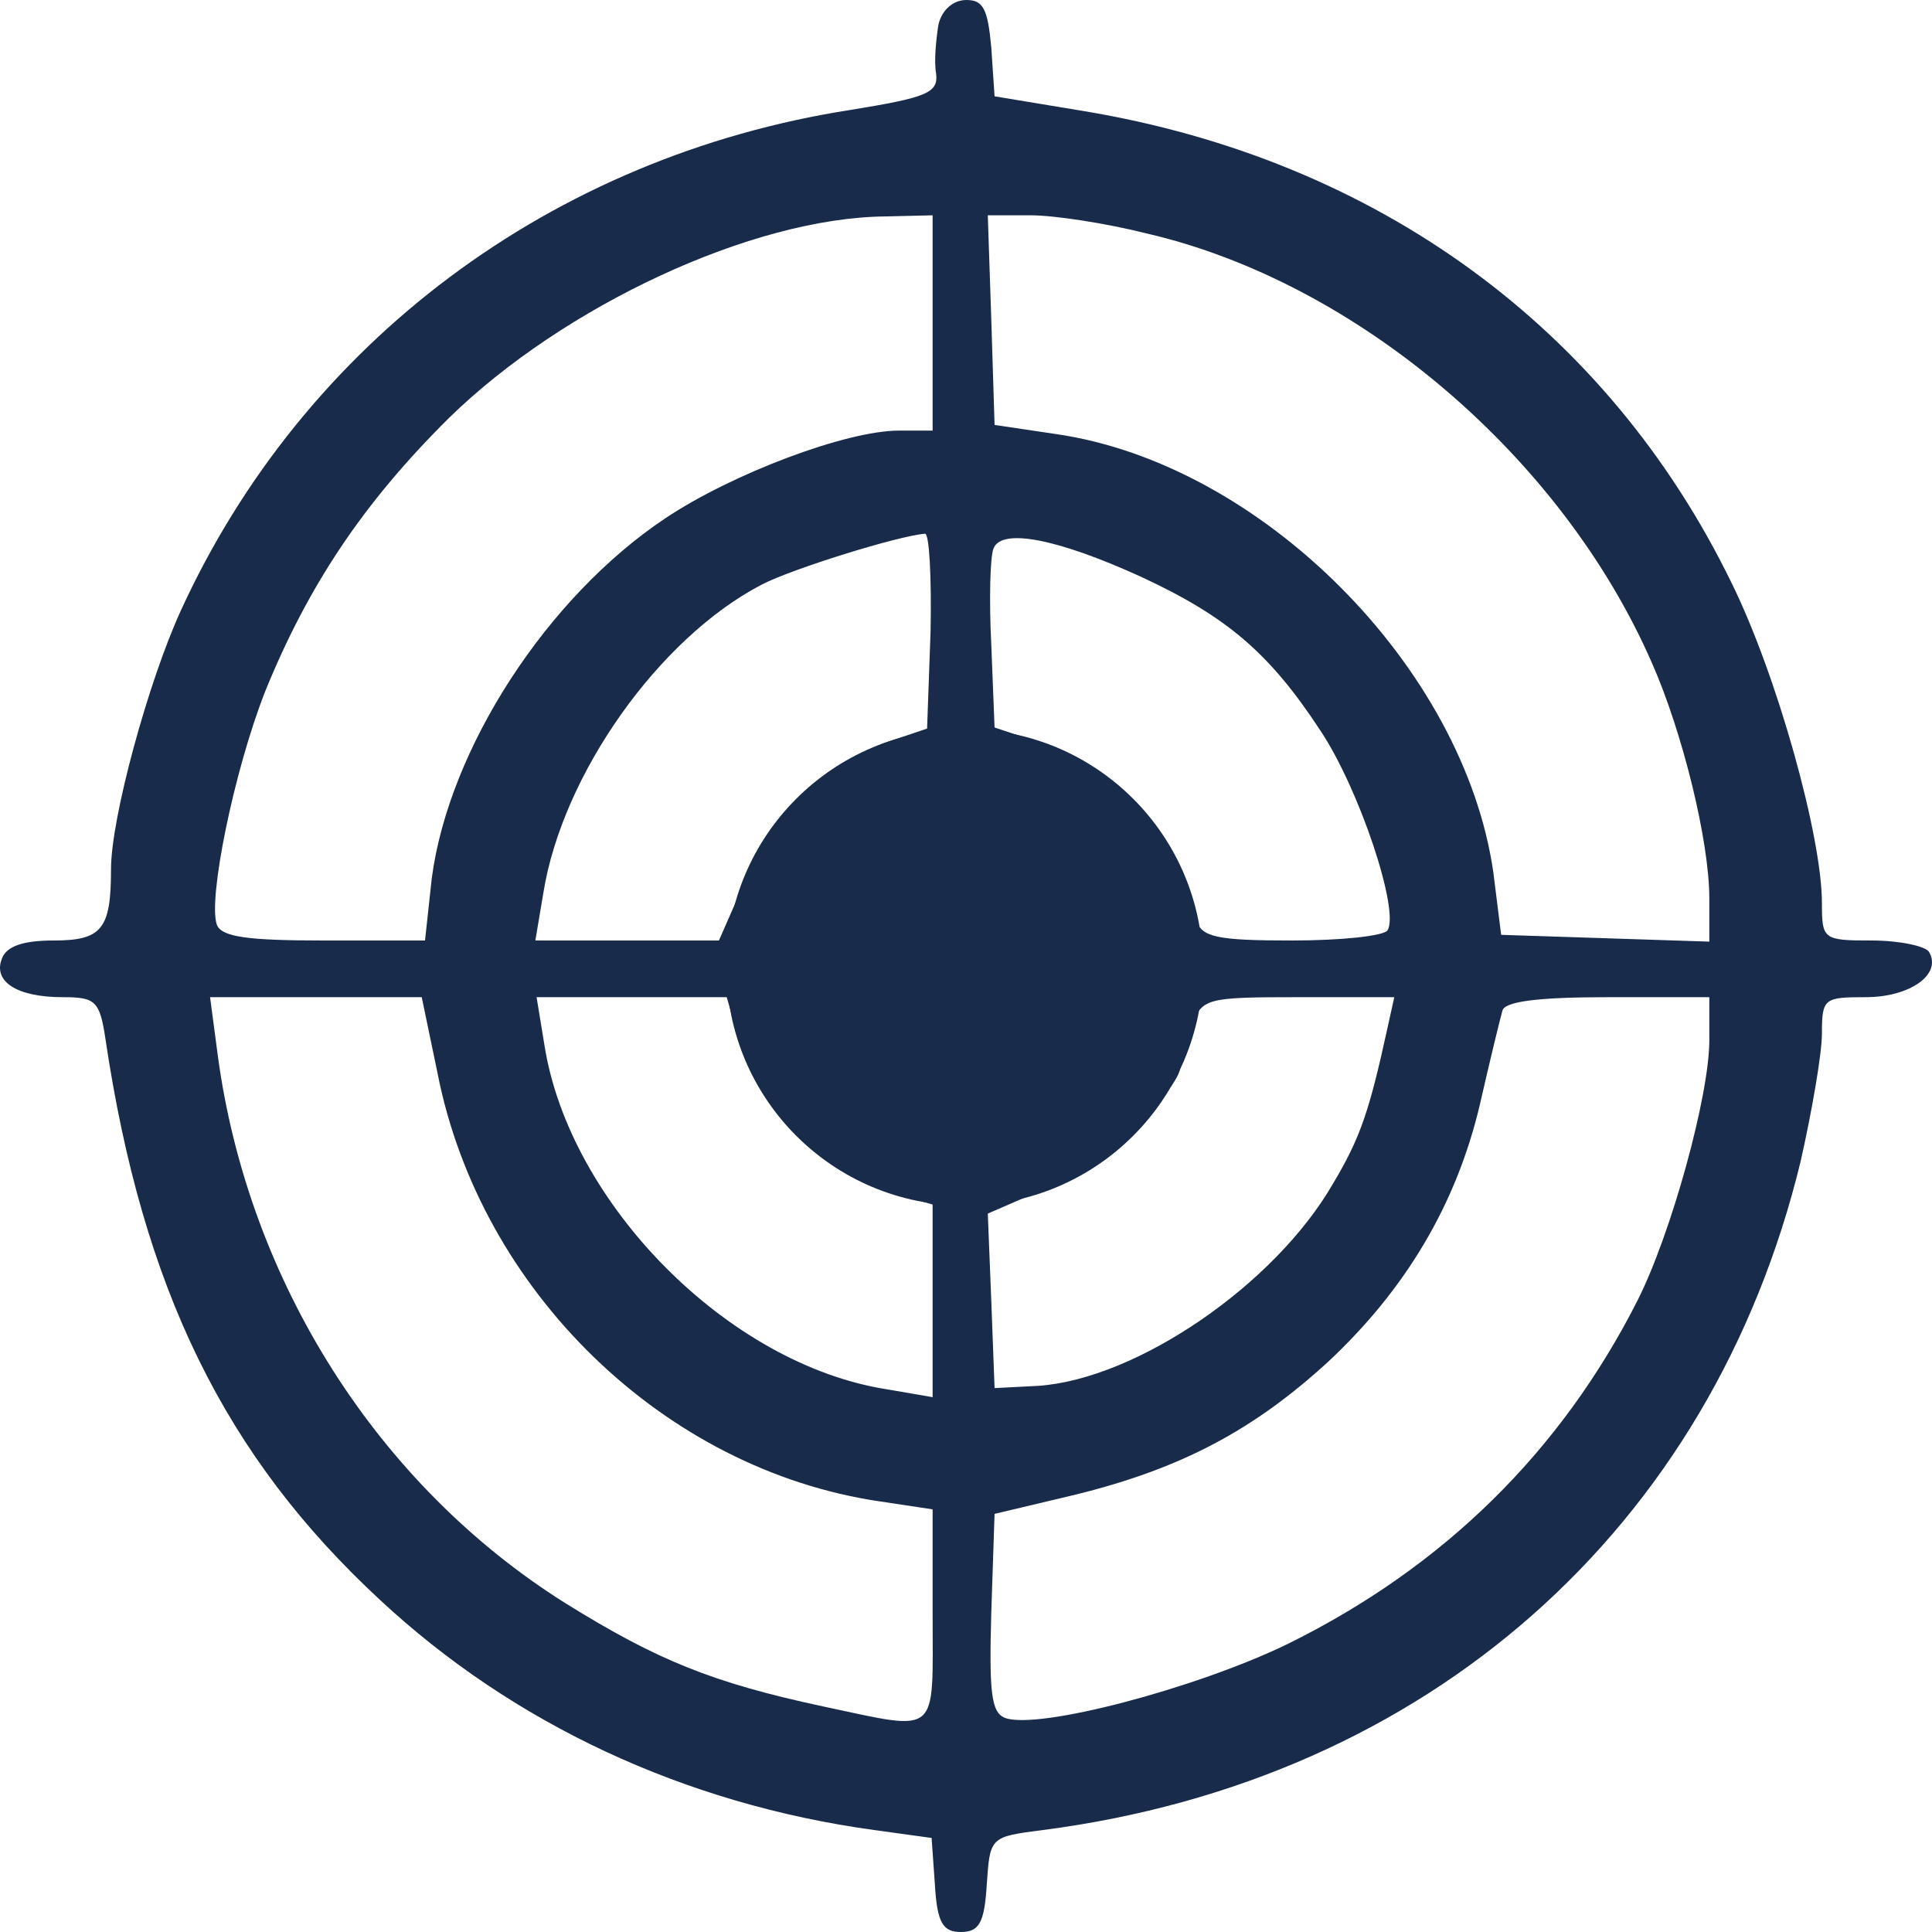
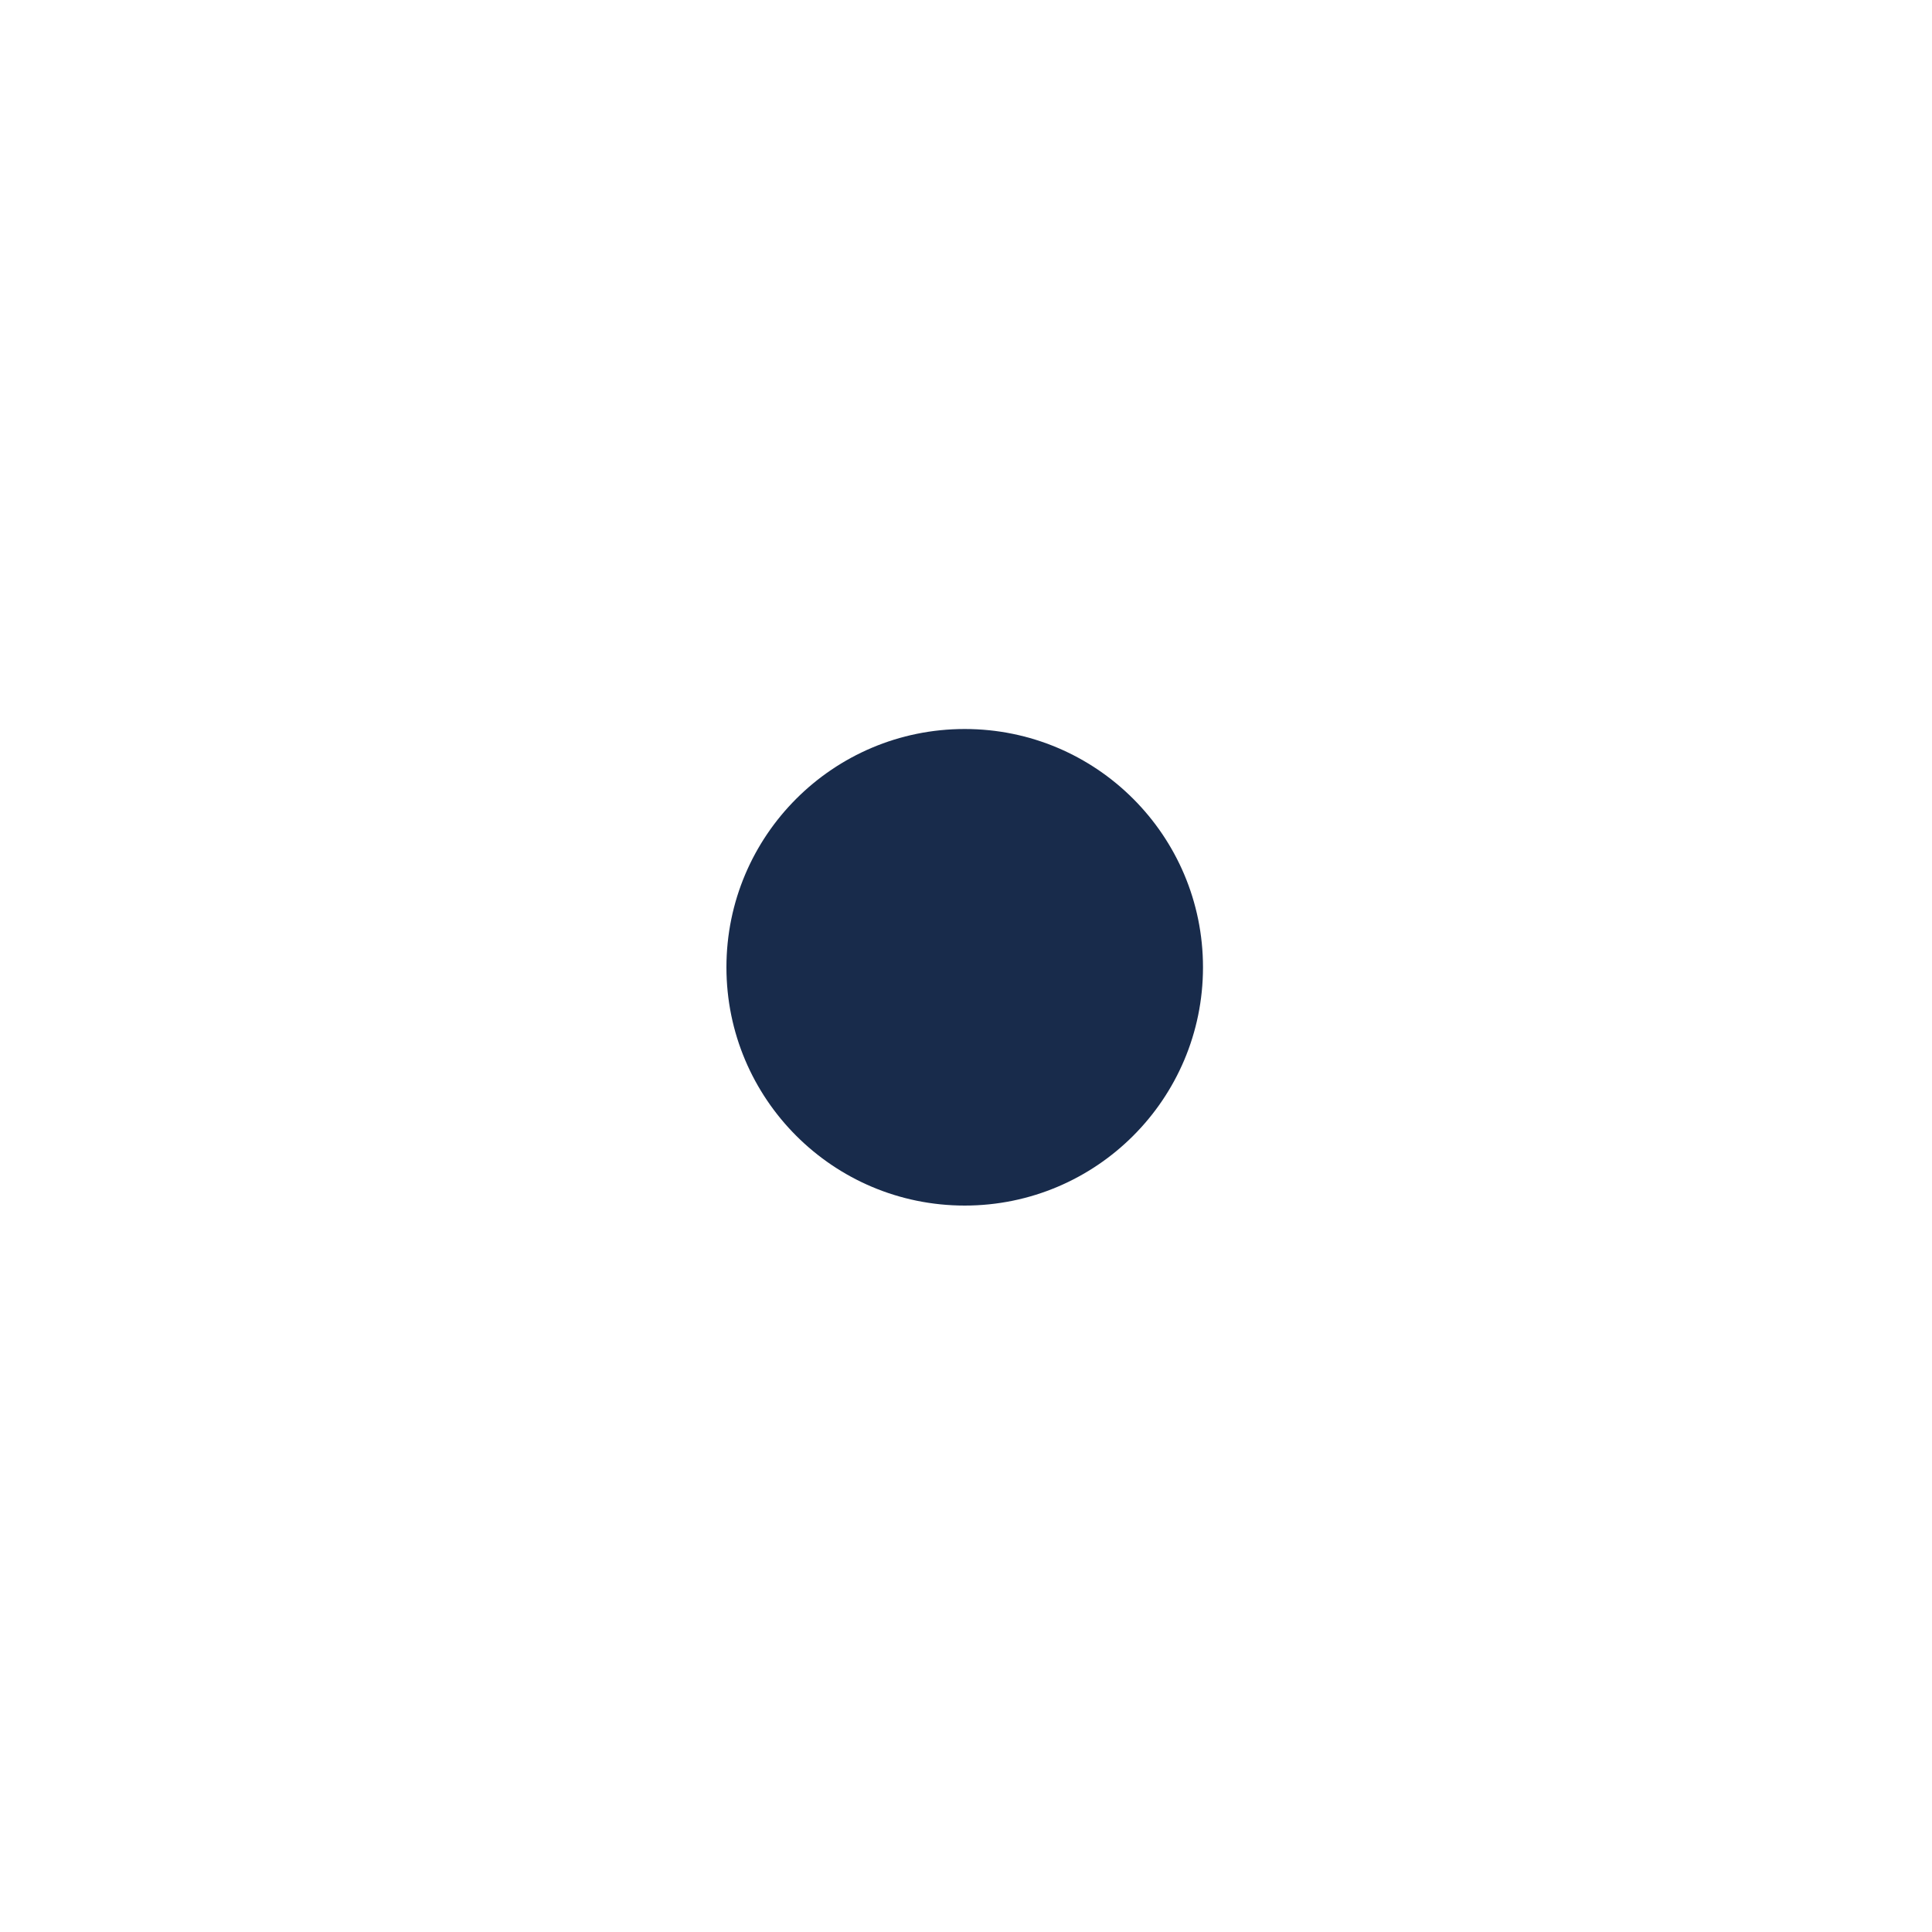
<svg xmlns="http://www.w3.org/2000/svg" width="750" height="750" viewBox="0 0 750 750" fill="none">
-   <path d="M364.274 9.677C363.398 15.396 362.523 23.754 363.398 28.592C364.274 36.07 359.895 37.83 330.198 42.669C214.353 60.704 117.856 132.848 70.165 237.1C57.505 264.808 43.094 317.595 43.094 337.392C43.094 360.708 39.591 365.1 20.802 365.1C9.018 365.1 2.489 367.306 0.738 372.145C-2.765 380.938 6.39 387.102 24.305 387.102C36.964 387.102 38.716 388.416 40.945 403.372C55.356 500.146 87.203 565.252 147.554 621.118C199.067 669.064 265.548 700.299 339.354 710.414L361.647 713.491L362.919 731.525C363.795 746.482 366.025 750 373.031 750C380.038 750 382.187 746.482 383.063 731.525C384.336 713.051 384.336 713.051 404.878 710.414C554.322 691.057 664.433 593.401 698.988 450.877C703.367 431.529 707.268 409.095 707.268 401.176C707.268 387.535 708.144 387.102 724.306 387.102C741.344 387.102 754.004 378.301 748.829 369.501C747.475 367.304 737.443 365.1 726.535 365.1C707.746 365.1 707.268 364.667 707.268 350.585C707.268 324.632 689.832 262.171 672.316 226.544C624.227 127.566 534.656 62.024 420.643 43.109L386.088 37.39L384.816 18.476C383.461 3.52 381.711 0 375.182 0C369.927 0 365.548 3.96 364.274 9.677ZM362.044 125.369V167.16H348.987C328.446 167.16 284.337 183.871 258.541 201.023C212.203 231.817 174.225 290.761 167.617 340.911L164.99 365.1H125.658C96.439 365.1 85.929 363.786 84.177 358.945C80.674 349.27 90.706 299.561 102.967 268.326C119.608 227.417 140.945 195.309 174.225 162.319C218.732 118.765 292.14 84.461 343.732 84.019L362.045 83.58L362.044 125.369ZM445.086 90.616C526.853 109.531 606.313 177.275 641.265 257.329C653.128 284.164 663.558 326.395 663.558 348.829V365.541L623.351 364.226L582.745 362.903L579.72 338.713C568.334 259.092 489.672 179.911 409.735 168.473L386.089 164.954L384.816 124.045L383.462 83.577H400.102C409.258 83.577 429.401 86.656 445.086 90.616ZM361.248 245.018L359.894 282.842L345.483 287.683C321.916 295.601 300.499 316.28 289.511 341.352L279.082 365.1H243.651H207.823L210.929 346.625C218.333 300.442 255.913 247.655 295.642 226.976C307.426 220.821 348.509 208.069 359.018 207.187C360.77 206.745 361.645 223.898 361.248 245.018ZM442.936 223.899C476.137 239.296 492.697 253.37 512.363 283.282C527.73 306.157 543.414 353.671 538.637 361.141C537.283 363.346 520.723 365.1 501.455 365.1C472.235 365.1 466.503 363.786 464.353 357.189C453.844 321.555 433.302 298.679 401.853 287.683L386.089 282.409L384.816 250.292C383.94 233.14 384.338 215.98 385.692 212.902C388.717 204.983 410.133 208.942 442.936 223.899ZM169.846 416.573C186.407 501.028 257.665 570.527 341.582 582.846L362.044 585.923V627.273C362.044 674.346 365.149 672.141 319.688 662.467C276.455 653.226 255.038 644.434 219.607 622.432C146.677 576.69 96.438 497.509 84.575 409.968L81.55 387.102H122.633H163.715L169.846 416.573ZM287.362 405.135C294.369 428.01 321.439 455.278 344.13 462.315L362.044 467.597V504.987V542.377L344.13 539.3C282.586 529.617 220.961 467.156 211.327 405.576L208.301 387.102H245.404H282.108L287.362 405.135ZM538.637 398.972C531.63 431.088 528.127 441.644 517.618 459.237C494.926 498.832 441.185 535.341 403.127 537.977L386.089 538.859L384.816 504.987L383.462 471.115L405.755 461.441C425.898 452.64 458.223 423.169 458.223 413.928C458.223 411.289 459.975 404.694 462.602 398.53C466.504 387.534 467.857 387.101 504.083 387.101H541.265L538.637 398.972ZM663.558 403.813C663.558 425.366 648.749 479.035 635.612 504.987C605.915 563.489 560.453 608.357 499.704 638.27C464.353 655.43 402.729 671.701 390.07 666.868C384.815 664.662 383.939 657.185 384.815 625.959L386.088 587.687L417.537 580.209C458.62 570.086 486.646 555.129 515.468 528.744C545.643 500.587 565.308 467.597 574.464 428.884C578.366 411.732 582.346 395.453 583.222 392.375C584.019 388.857 596.279 387.102 624.226 387.102H663.557L663.558 403.813Z" fill="#182B4B" />
  <circle cx="374.5" cy="375.5" r="92.5" fill="#182B4B" />
</svg>